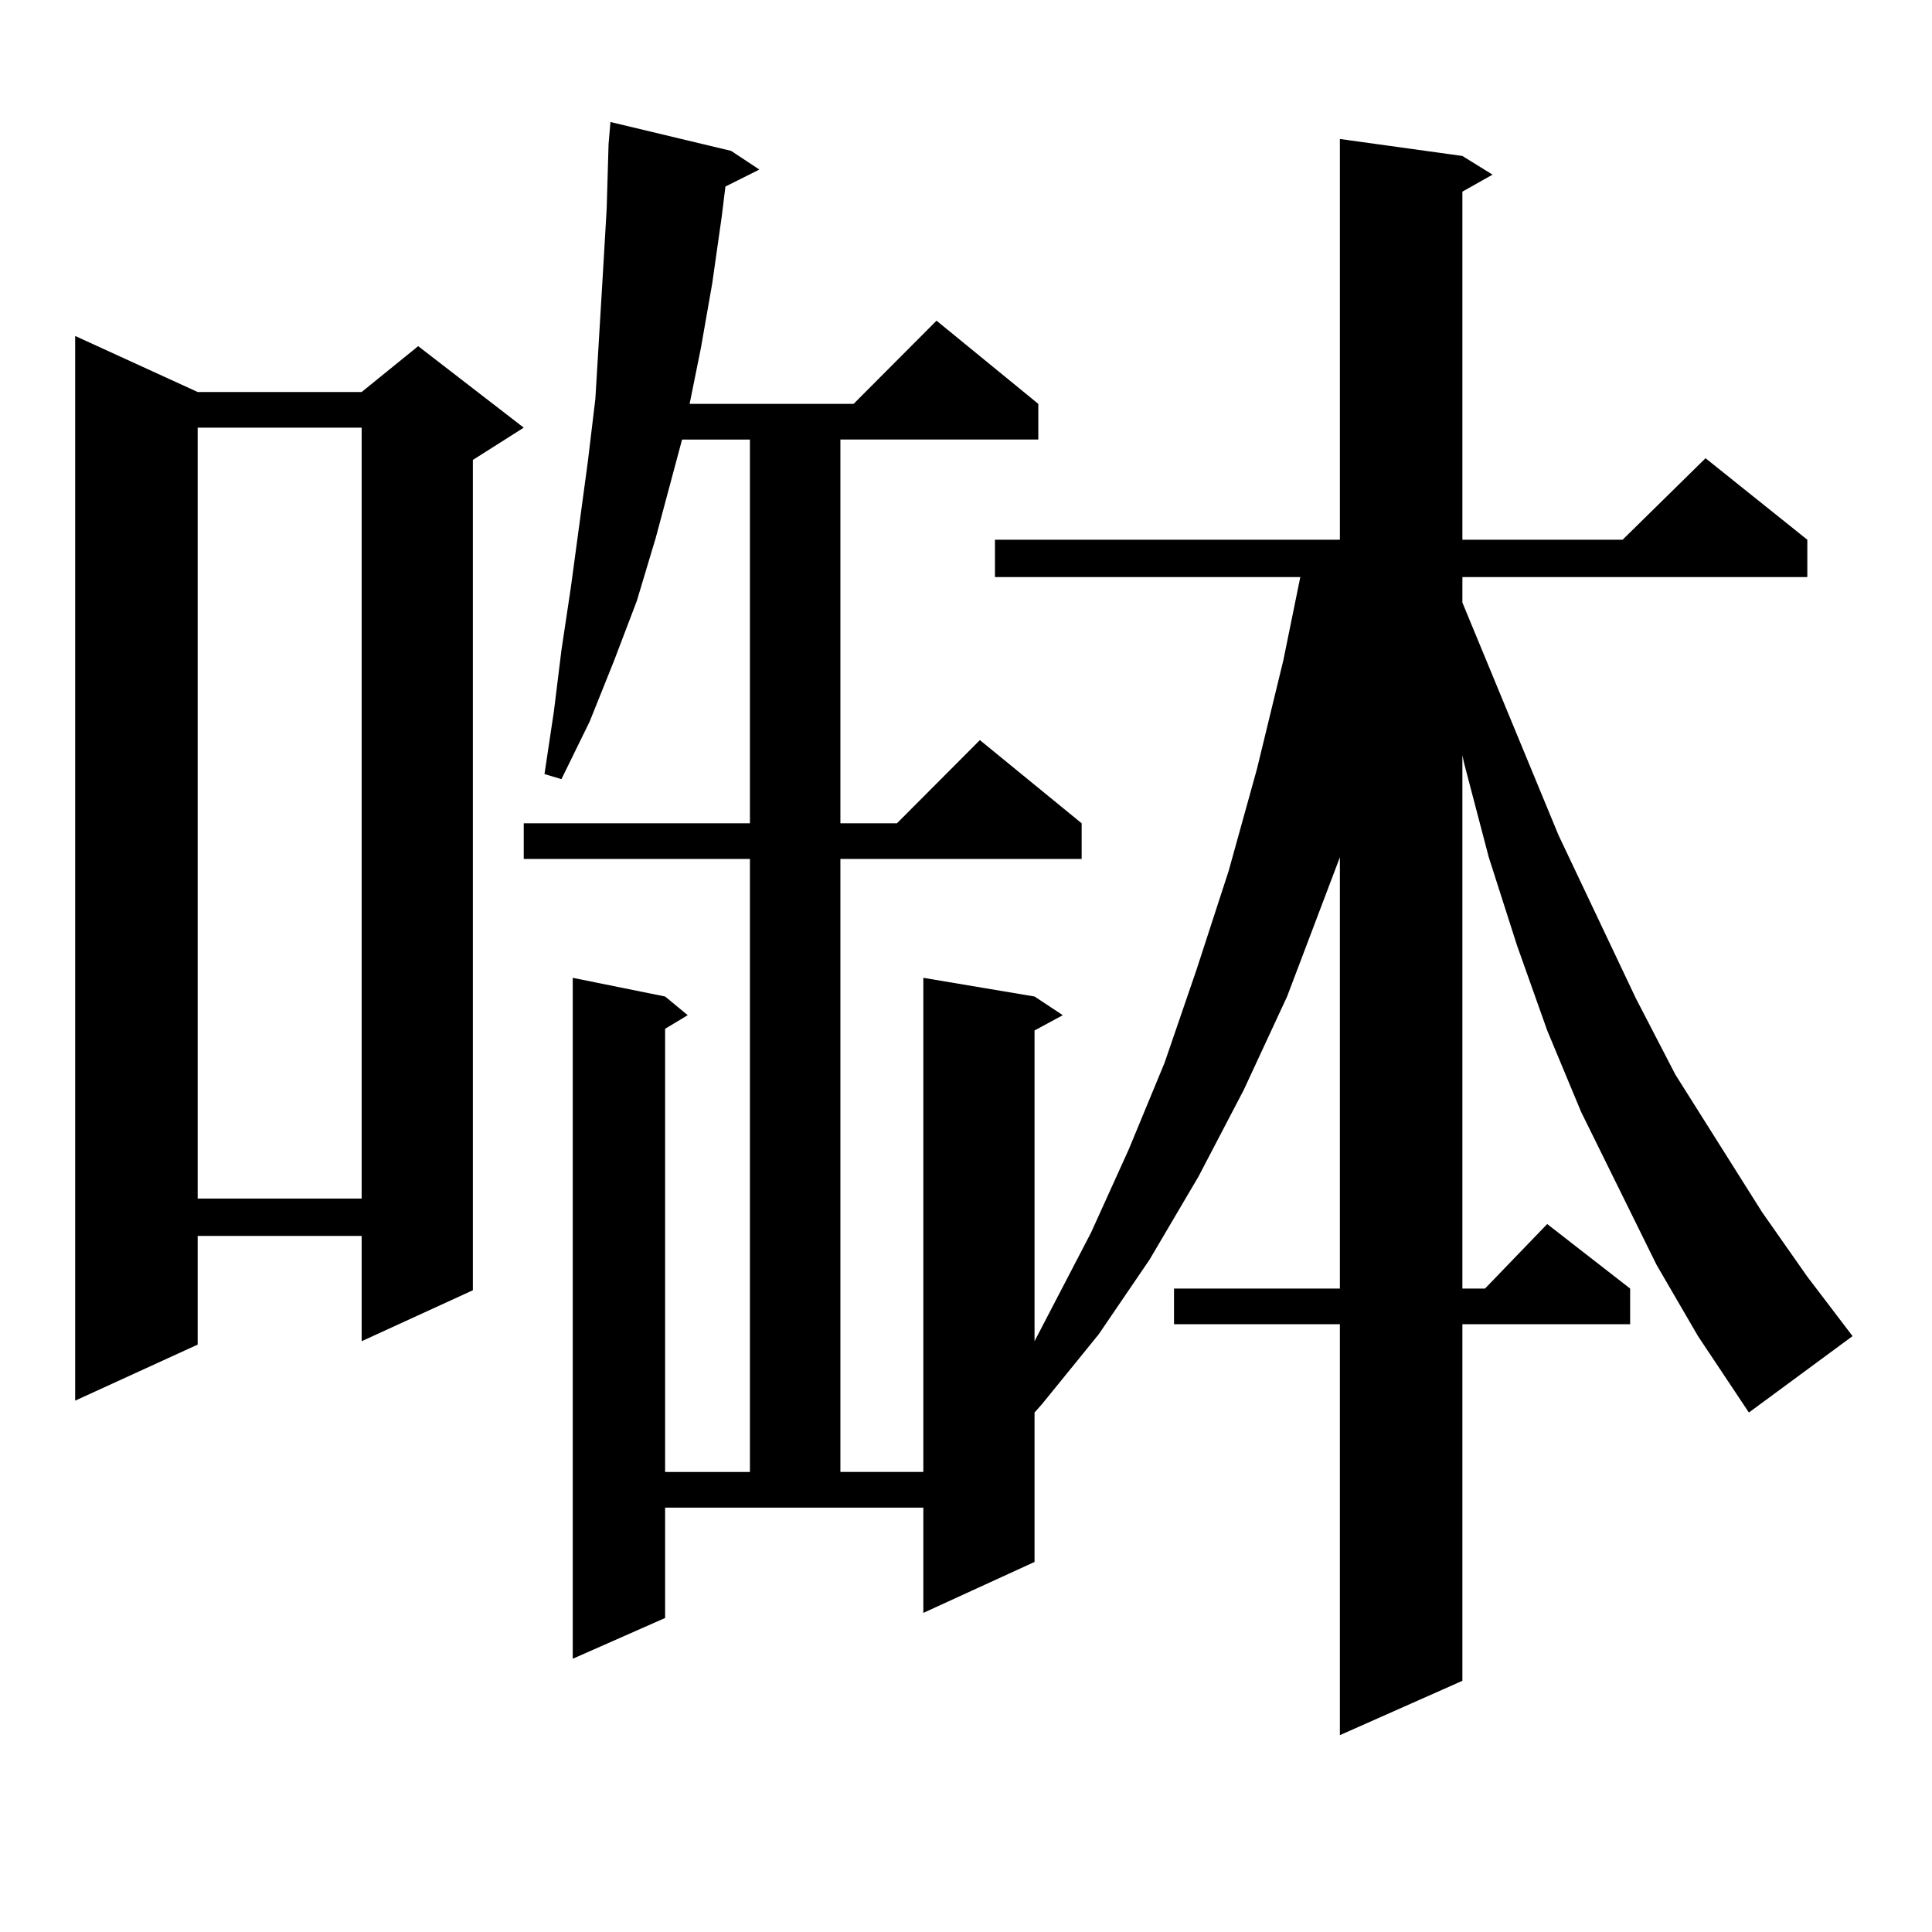
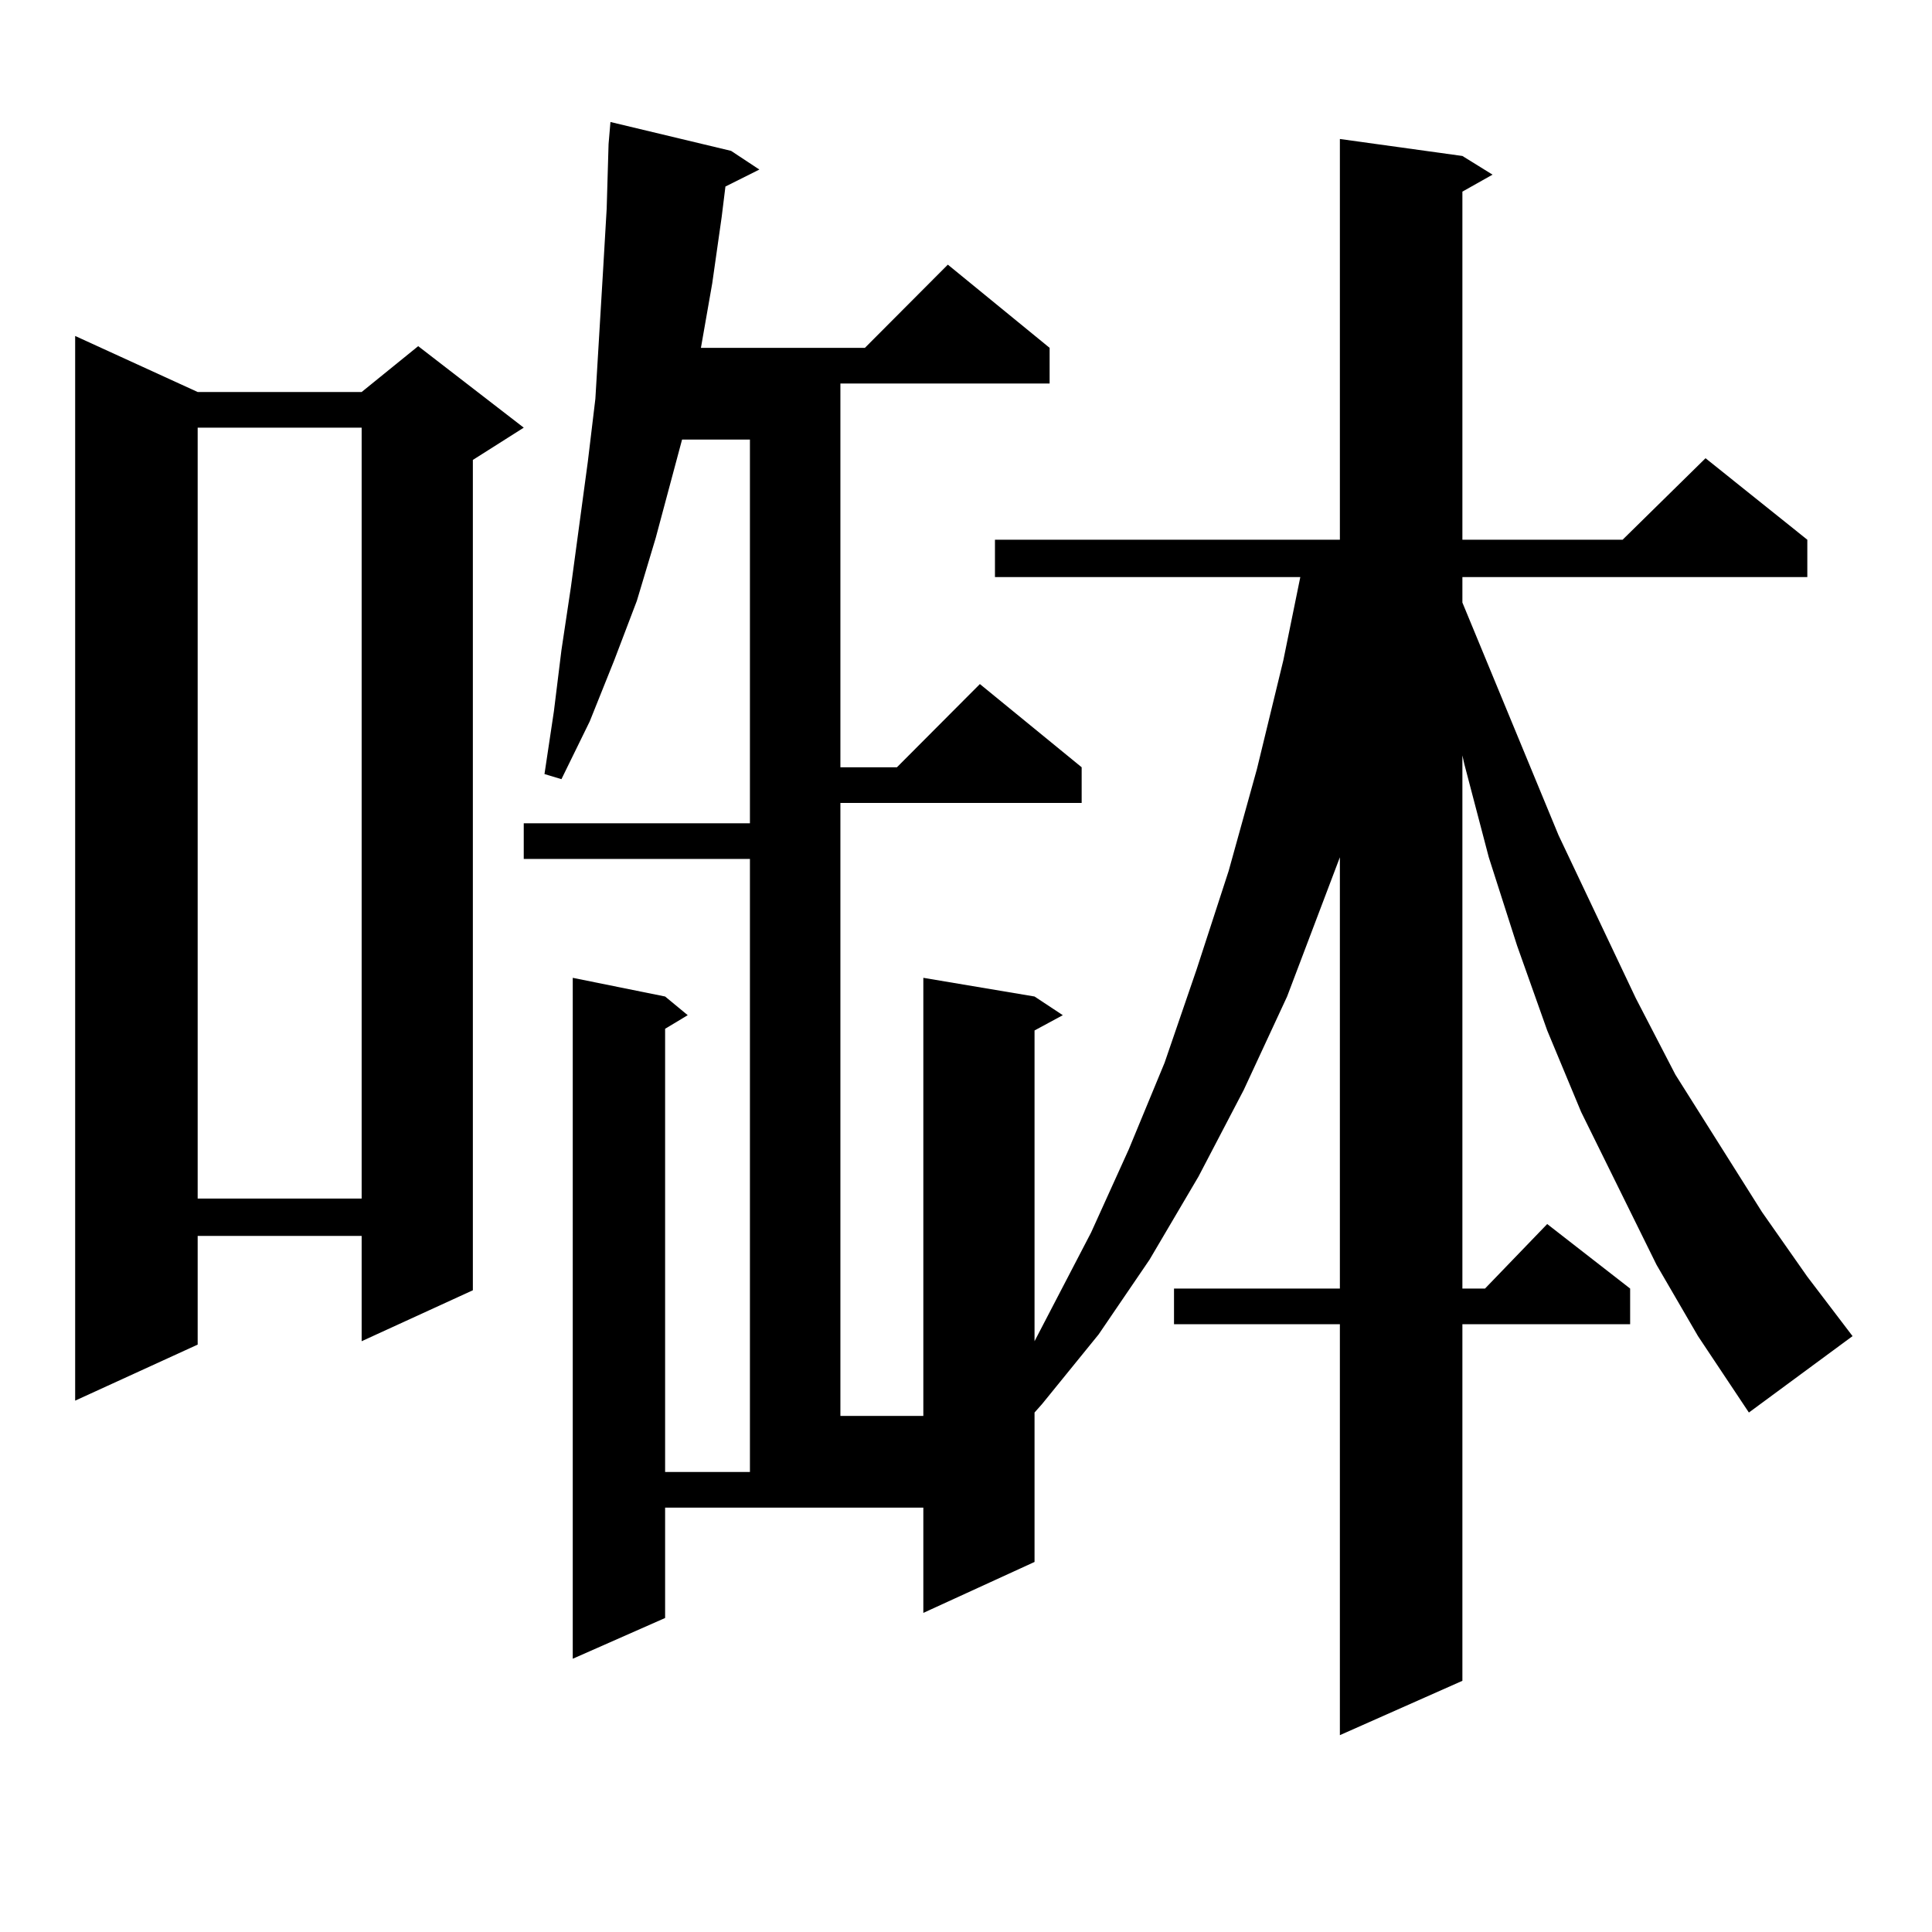
<svg xmlns="http://www.w3.org/2000/svg" version="1.1" id="图层_1" x="0px" y="0px" width="1000px" height="1000px" viewBox="0 0 1000 1000" enable-background="new 0 0 1000 1000" xml:space="preserve">
-   <path d="M102.314,202.898h84.876l29.268-23.73l54.633,42.188l-26.341,16.699V667.84l-57.56,26.367v-54.492h-84.876v56.25  l-63.413,29.004V173.895L102.314,202.898z M102.314,221.355v399.023h84.876V221.355H102.314z M857.418,654.656l-39.023-79.102  l-17.561-42.188l-15.609-43.945l-14.634-45.703l-12.683-48.34l-0.976-4.395v275.977h11.707l32.194-33.398l42.926,33.398v18.457  h-86.827v184.57l-63.413,28.125V685.418h-85.852v-18.457h85.852V443.719l-27.316,72.07l-22.438,48.34l-23.414,44.824l-25.365,43.066  l-26.341,38.672l-29.268,36.035l-3.902,4.395v77.344l-57.56,26.367V780.34H344.26v57.129l-47.804,21.094V506.121l47.804,9.668  l11.707,9.668l-11.707,7.031v229.395h43.901V444.598h-117.07v-18.457h117.07V227.508H353.04l-13.658,50.977l-9.756,32.52  l-11.707,30.762l-12.683,31.641l-14.634,29.883l-8.78-2.637l4.878-32.52l3.902-31.641l4.878-32.52l8.78-65.039l3.902-32.52  l1.951-32.52l1.951-32.52l1.951-33.398l0.976-33.398l0.976-11.426l62.438,14.941l14.634,9.668l-17.561,8.789l-1.951,15.82  l-4.878,34.277l-5.854,33.398l-5.854,29.004h84.876l42.926-43.066l52.682,43.066v18.457H434.989v198.633h29.268l42.926-43.066  l52.682,43.066v18.457H434.989v317.285h42.926V506.121l57.56,9.668l14.634,9.668l-14.634,7.91v160.84l29.268-56.25l19.512-43.066  l18.536-44.824l16.585-48.34l16.585-50.977l14.634-52.734l13.658-56.25l8.78-43.066H514.987v-19.336H693.52V71.941l63.413,8.789  l15.609,9.668l-15.609,8.789v180.176h82.925l42.926-42.188l52.682,42.188v19.336H756.933v13.184l49.755,120.41l39.999,84.375  l20.487,39.551l44.877,71.191l23.414,33.398l23.414,30.762l-53.657,39.551l-26.341-39.551L857.418,654.656z" />
+   <path d="M102.314,202.898h84.876l29.268-23.73l54.633,42.188l-26.341,16.699V667.84l-57.56,26.367v-54.492h-84.876v56.25  l-63.413,29.004V173.895L102.314,202.898z M102.314,221.355v399.023h84.876V221.355H102.314z M857.418,654.656l-39.023-79.102  l-17.561-42.188l-15.609-43.945l-14.634-45.703l-12.683-48.34l-0.976-4.395v275.977h11.707l32.194-33.398l42.926,33.398v18.457  h-86.827v184.57l-63.413,28.125V685.418h-85.852v-18.457h85.852V443.719l-27.316,72.07l-22.438,48.34l-23.414,44.824l-25.365,43.066  l-26.341,38.672l-29.268,36.035l-3.902,4.395v77.344l-57.56,26.367V780.34H344.26v57.129l-47.804,21.094V506.121l47.804,9.668  l11.707,9.668l-11.707,7.031v229.395h43.901V444.598h-117.07v-18.457h117.07V227.508H353.04l-13.658,50.977l-9.756,32.52  l-11.707,30.762l-12.683,31.641l-14.634,29.883l-8.78-2.637l4.878-32.52l3.902-31.641l4.878-32.52l8.78-65.039l3.902-32.52  l1.951-32.52l1.951-32.52l1.951-33.398l0.976-33.398l0.976-11.426l62.438,14.941l14.634,9.668l-17.561,8.789l-1.951,15.82  l-4.878,34.277l-5.854,33.398h84.876l42.926-43.066l52.682,43.066v18.457H434.989v198.633h29.268l42.926-43.066  l52.682,43.066v18.457H434.989v317.285h42.926V506.121l57.56,9.668l14.634,9.668l-14.634,7.91v160.84l29.268-56.25l19.512-43.066  l18.536-44.824l16.585-48.34l16.585-50.977l14.634-52.734l13.658-56.25l8.78-43.066H514.987v-19.336H693.52V71.941l63.413,8.789  l15.609,9.668l-15.609,8.789v180.176h82.925l42.926-42.188l52.682,42.188v19.336H756.933v13.184l49.755,120.41l39.999,84.375  l20.487,39.551l44.877,71.191l23.414,33.398l23.414,30.762l-53.657,39.551l-26.341-39.551L857.418,654.656z" />
</svg>